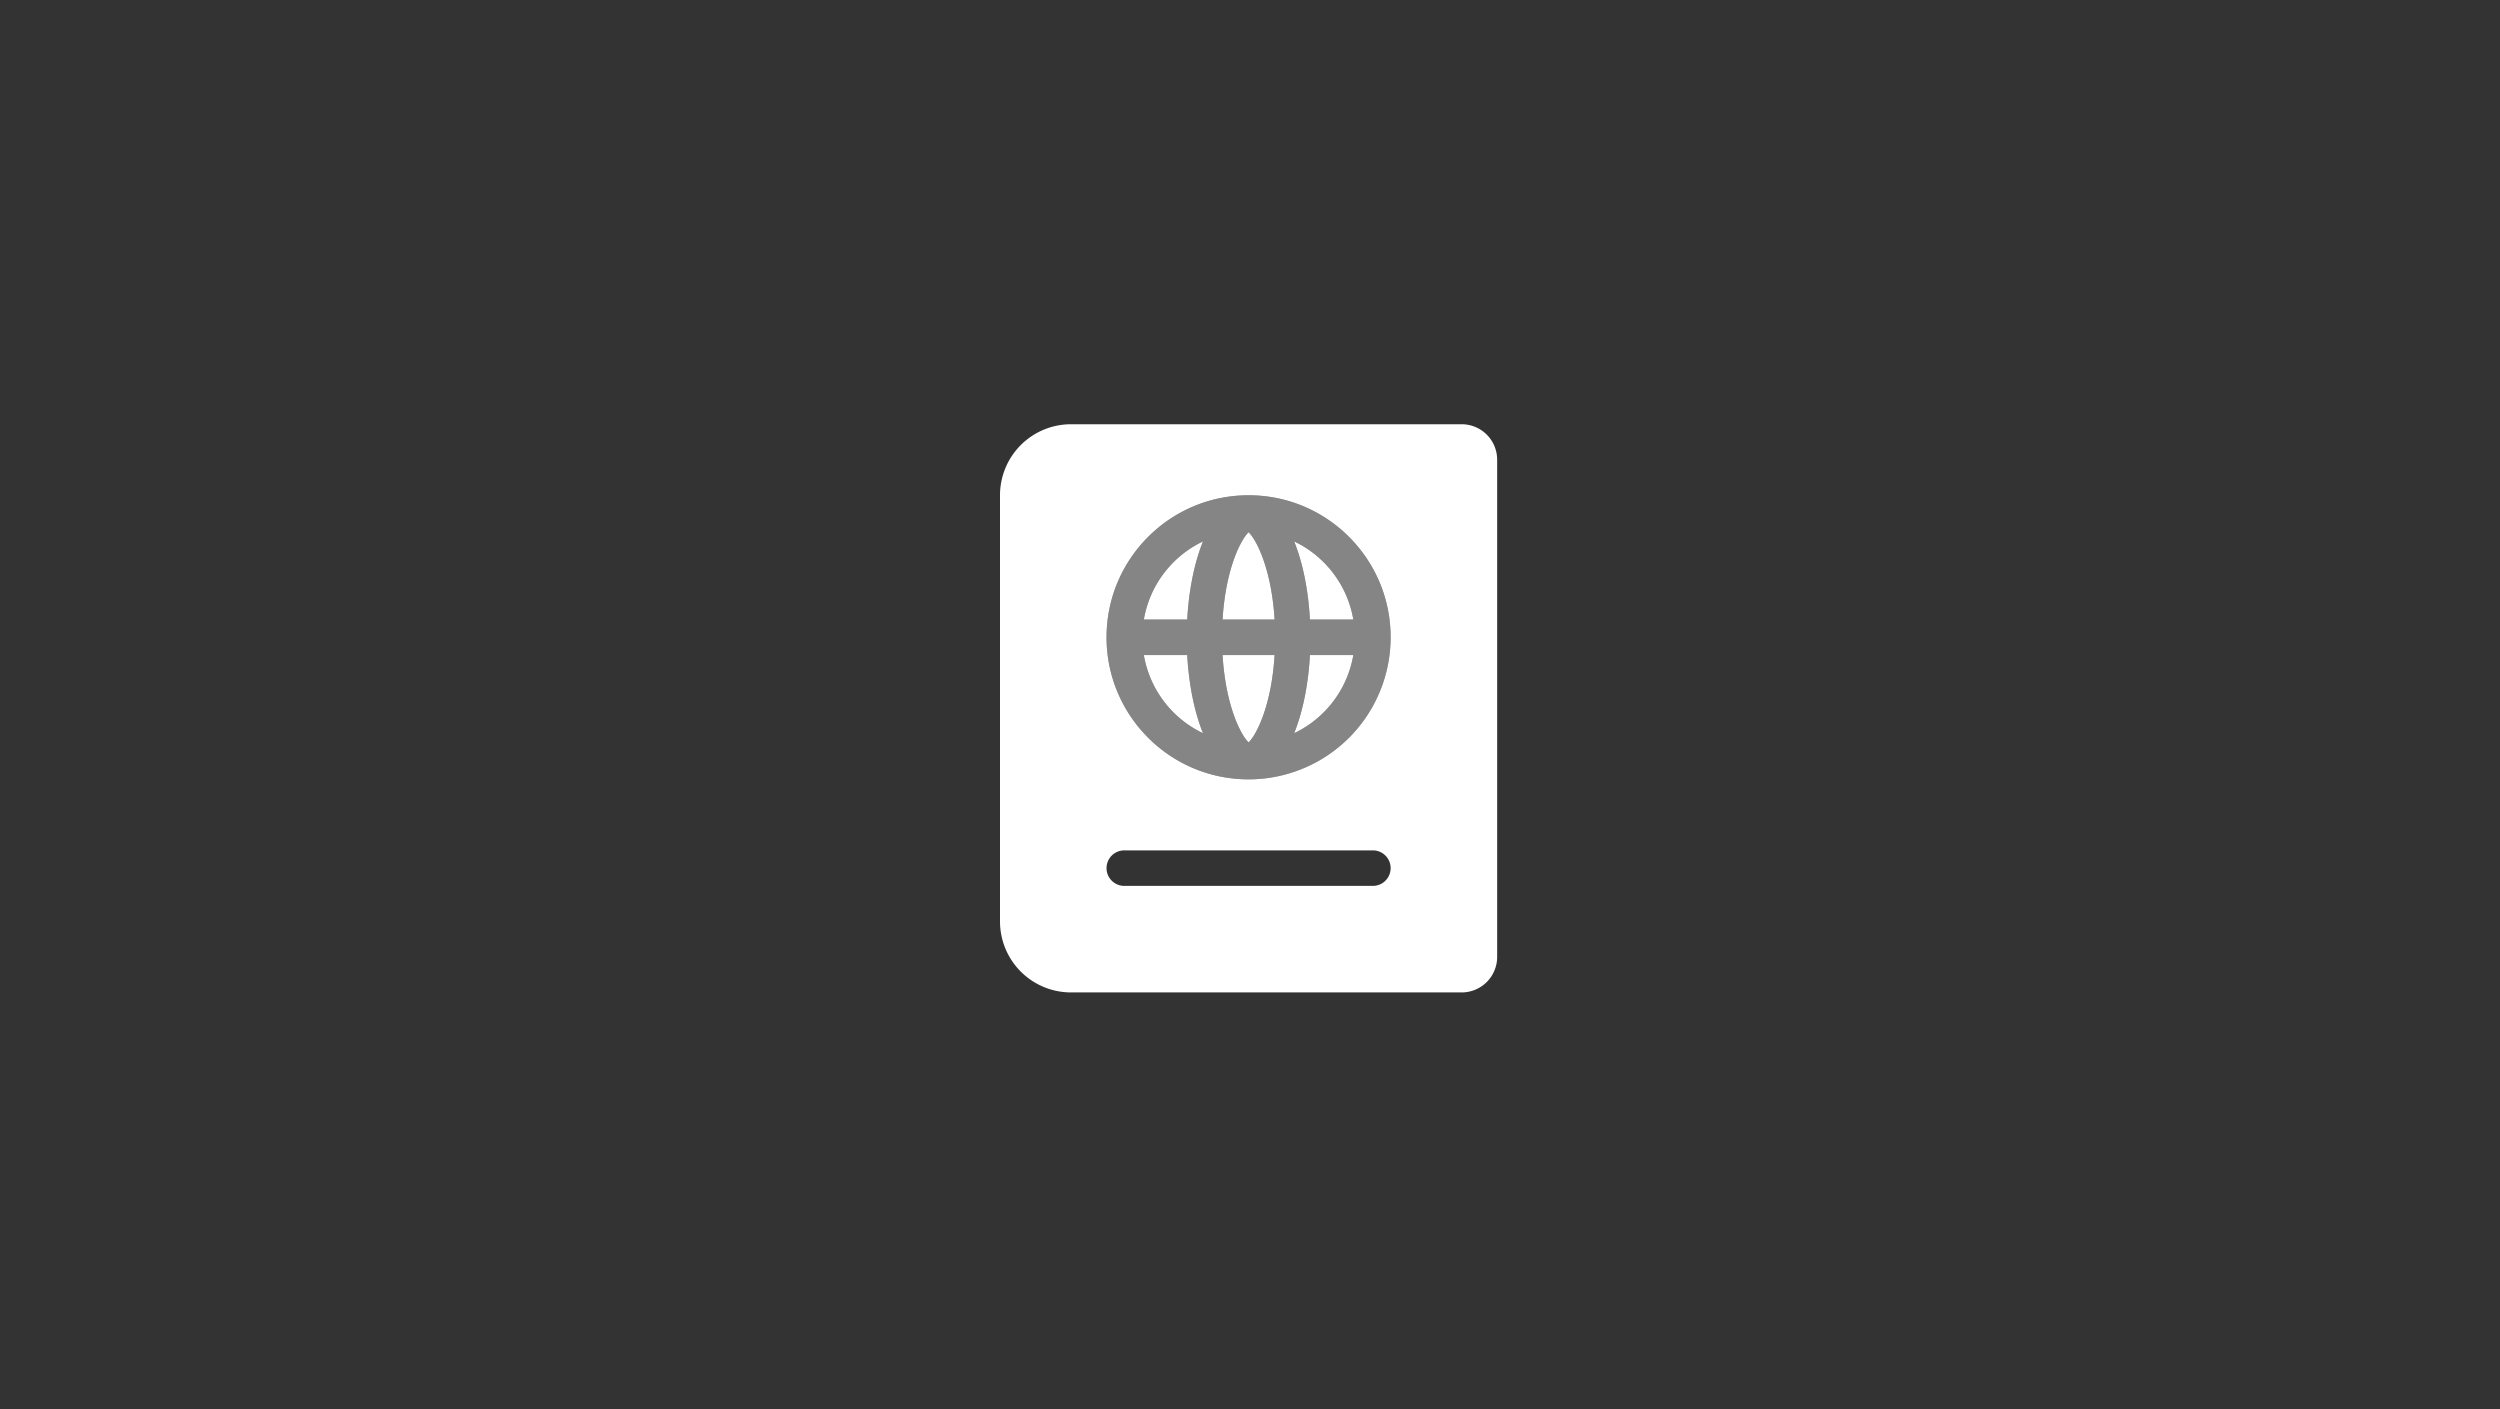
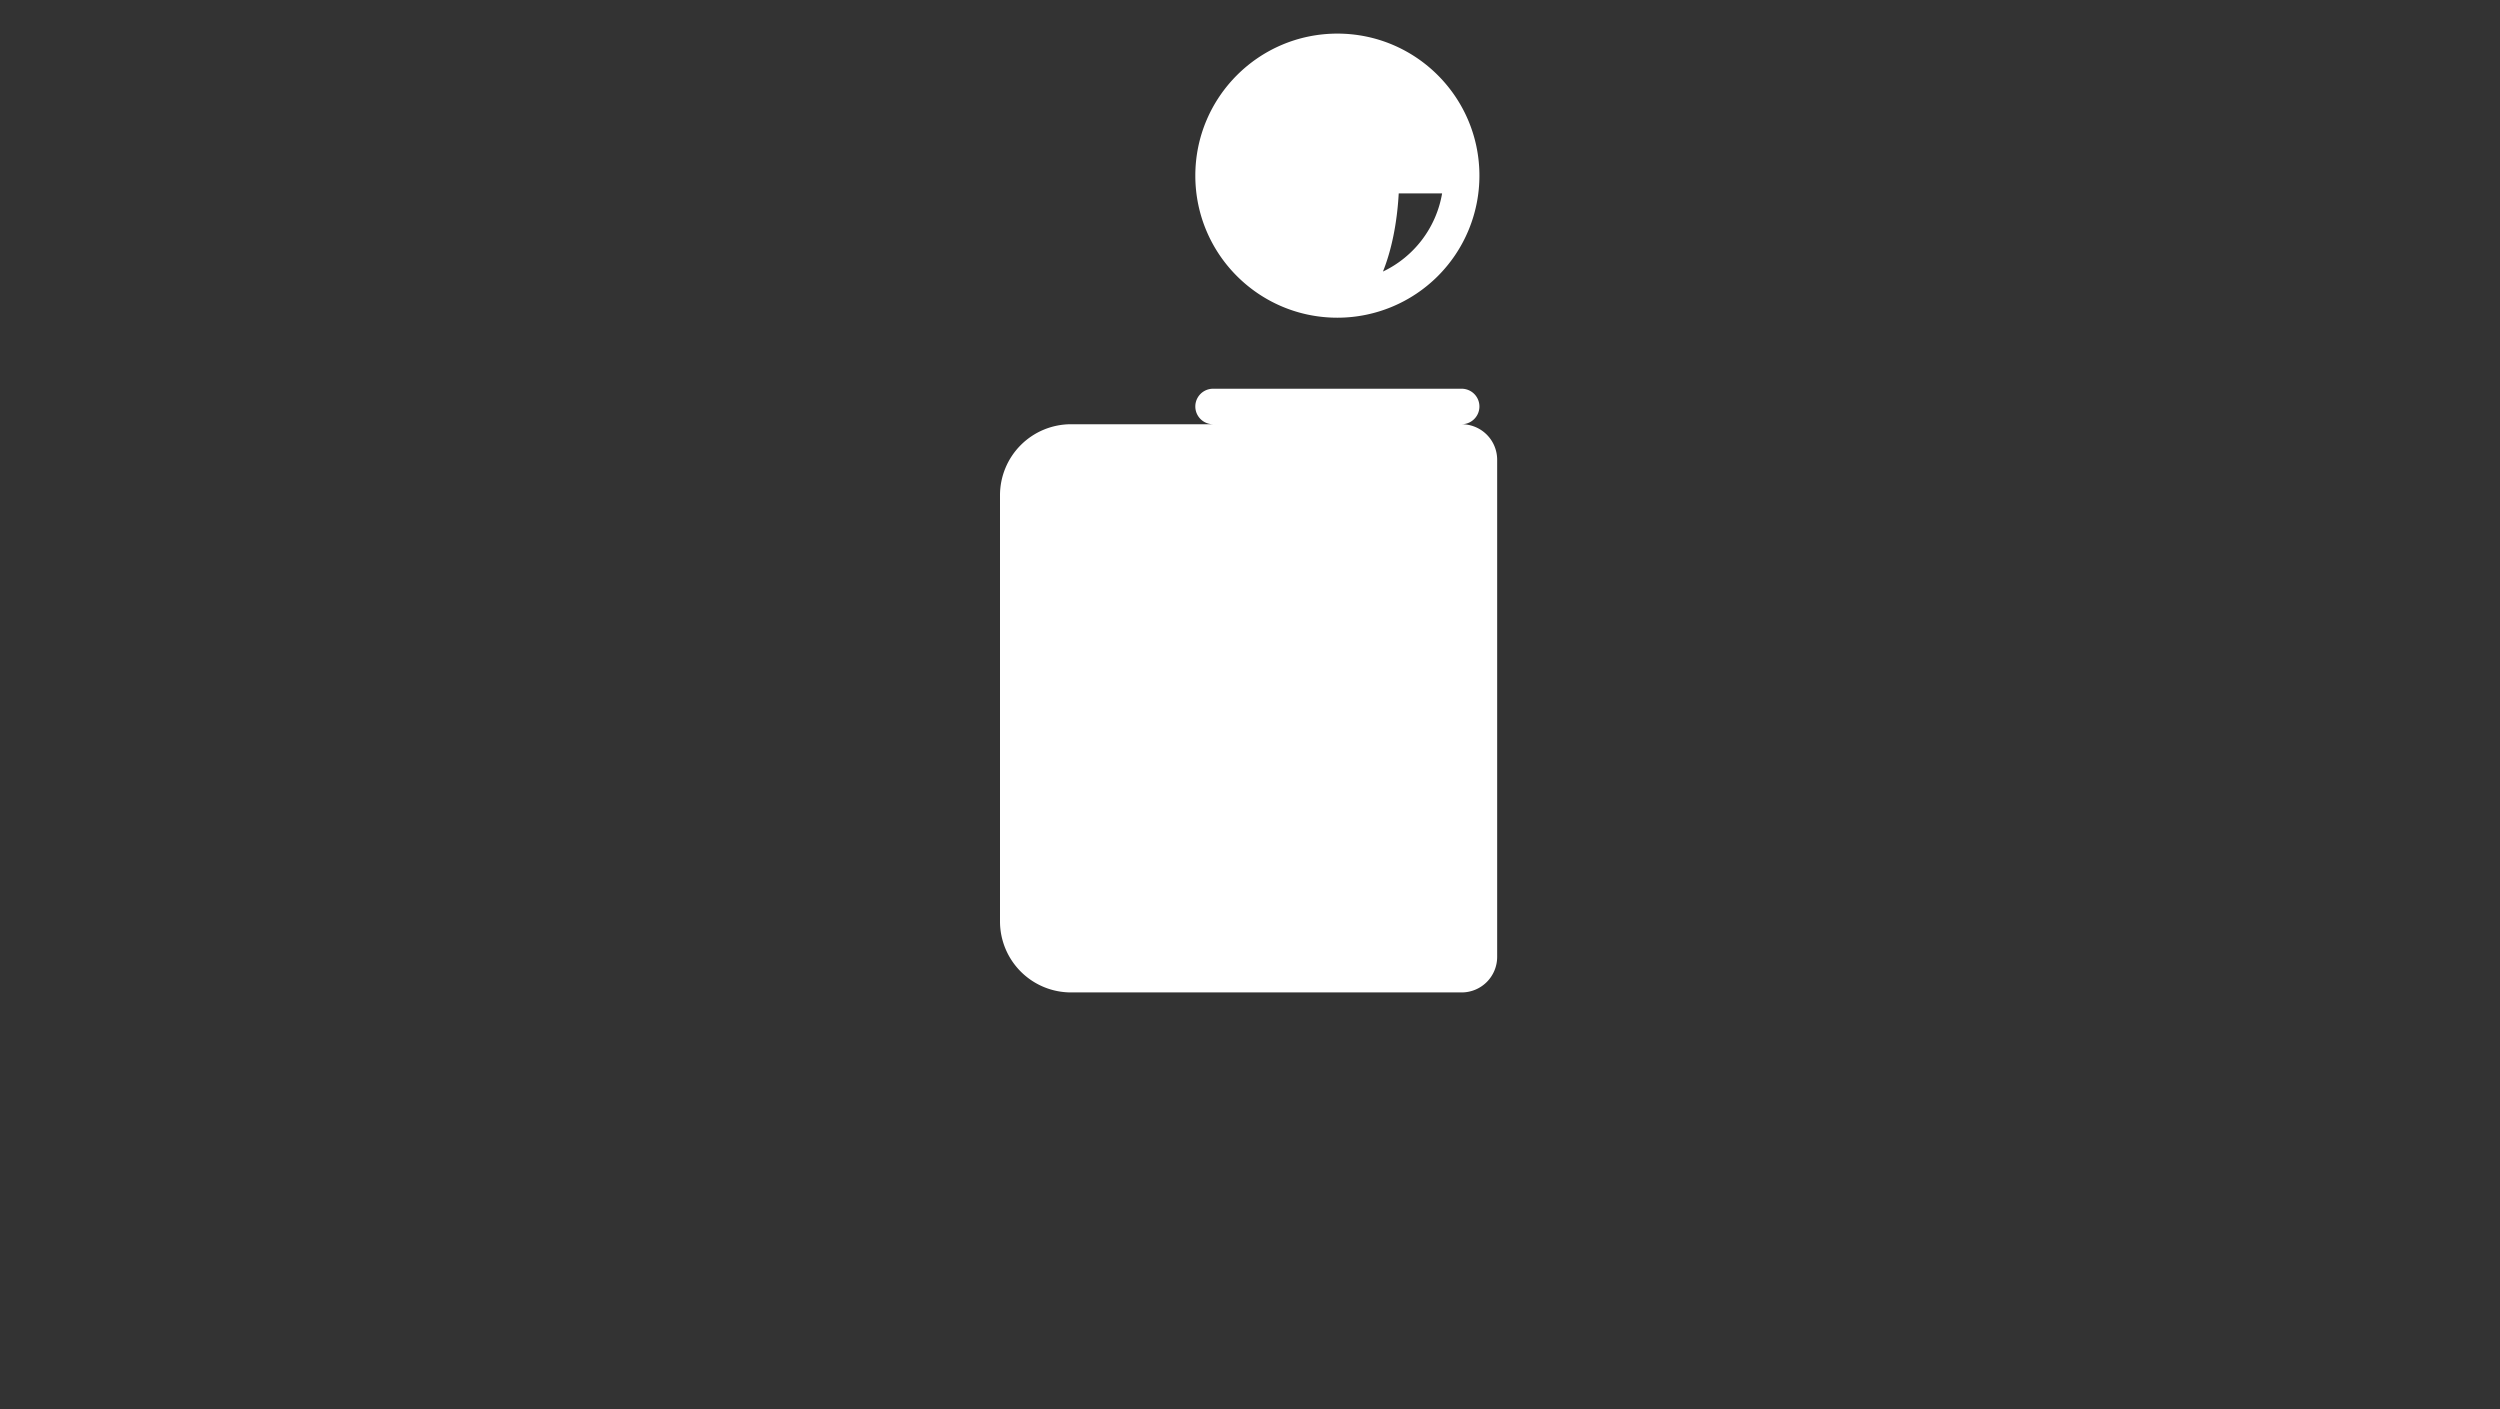
<svg xmlns="http://www.w3.org/2000/svg" width="330" height="186">
  <rect width="100%" height="100%" fill="#333333" stroke="none" />
  <g fill="#FFF" fill-rule="nonzero">
-     <path d="M164.813 65.375c-10.356 0-18.75 8.395-18.75 18.75s8.394 18.75 18.75 18.75c10.355 0 18.75-8.395 18.75-18.75a18.75 18.75 0 0 0-18.75-18.75Zm13.825 16.406h-5.726c-.219-3.955-.957-7.522-2.082-10.314a14.04 14.04 0 0 1 7.808 10.314Zm-27.65 4.688h5.725c.219 3.955.957 7.522 2.082 10.314a14.043 14.043 0 0 1-7.808-10.314Zm5.725-4.688h-5.726a14.04 14.04 0 0 1 7.808-10.314c-1.124 2.792-1.863 6.36-2.082 10.314Zm8.1 16.215c-1.127-1.092-3.043-5.044-3.434-11.527h6.866c-.39 6.485-2.306 10.435-3.433 11.527ZM161.38 81.78c.39-6.483 2.306-10.435 3.434-11.527 1.126 1.092 3.042 5.044 3.432 11.527h-6.866Zm9.45 15.002c1.125-2.792 1.863-6.36 2.082-10.314h5.726a14.04 14.04 0 0 1-7.808 10.314Z" opacity=".4" />
-     <path d="M164.813 97.996c1.126-1.092 3.042-5.042 3.432-11.527h-6.866c.391 6.483 2.307 10.435 3.434 11.527Zm-13.826-11.527a14.043 14.043 0 0 0 7.808 10.314c-1.125-2.792-1.863-6.36-2.082-10.314h-5.726Zm0-4.688h5.726c.219-3.955.958-7.522 2.082-10.314a14.04 14.04 0 0 0-7.808 10.314Zm19.843-10.314c1.125 2.792 1.863 6.36 2.082 10.314h5.726a14.04 14.04 0 0 0-7.808-10.314Zm-9.45 10.314h6.866c-.39-6.483-2.306-10.435-3.432-11.527-1.128 1.092-3.044 5.044-3.434 11.527ZM192.938 56h-51.563A9.375 9.375 0 0 0 132 65.375v56.25a9.375 9.375 0 0 0 9.375 9.375h51.563a4.687 4.687 0 0 0 4.687-4.688V60.689A4.687 4.687 0 0 0 192.937 56Zm-11.72 60.938h-32.812a2.344 2.344 0 1 1 0-4.688h32.813a2.344 2.344 0 1 1 0 4.688Zm-16.405-14.063c-10.356 0-18.75-8.395-18.75-18.75s8.394-18.75 18.75-18.75c10.355 0 18.75 8.395 18.75 18.75a18.75 18.75 0 0 1-18.75 18.75Zm6.017-6.092a14.04 14.04 0 0 0 7.808-10.314h-5.726c-.219 3.955-.957 7.522-2.082 10.314Z" />
+     <path d="M164.813 97.996c1.126-1.092 3.042-5.042 3.432-11.527h-6.866c.391 6.483 2.307 10.435 3.434 11.527Zm-13.826-11.527a14.043 14.043 0 0 0 7.808 10.314c-1.125-2.792-1.863-6.36-2.082-10.314h-5.726Zm0-4.688h5.726c.219-3.955.958-7.522 2.082-10.314a14.04 14.04 0 0 0-7.808 10.314Zm19.843-10.314c1.125 2.792 1.863 6.36 2.082 10.314h5.726a14.04 14.04 0 0 0-7.808-10.314Zm-9.45 10.314h6.866c-.39-6.483-2.306-10.435-3.432-11.527-1.128 1.092-3.044 5.044-3.434 11.527ZM192.938 56h-51.563A9.375 9.375 0 0 0 132 65.375v56.25a9.375 9.375 0 0 0 9.375 9.375h51.563a4.687 4.687 0 0 0 4.687-4.688V60.689A4.687 4.687 0 0 0 192.937 56Zh-32.812a2.344 2.344 0 1 1 0-4.688h32.813a2.344 2.344 0 1 1 0 4.688Zm-16.405-14.063c-10.356 0-18.75-8.395-18.75-18.75s8.394-18.75 18.75-18.75c10.355 0 18.75 8.395 18.75 18.75a18.75 18.75 0 0 1-18.75 18.75Zm6.017-6.092a14.04 14.04 0 0 0 7.808-10.314h-5.726c-.219 3.955-.957 7.522-2.082 10.314Z" />
  </g>
</svg>